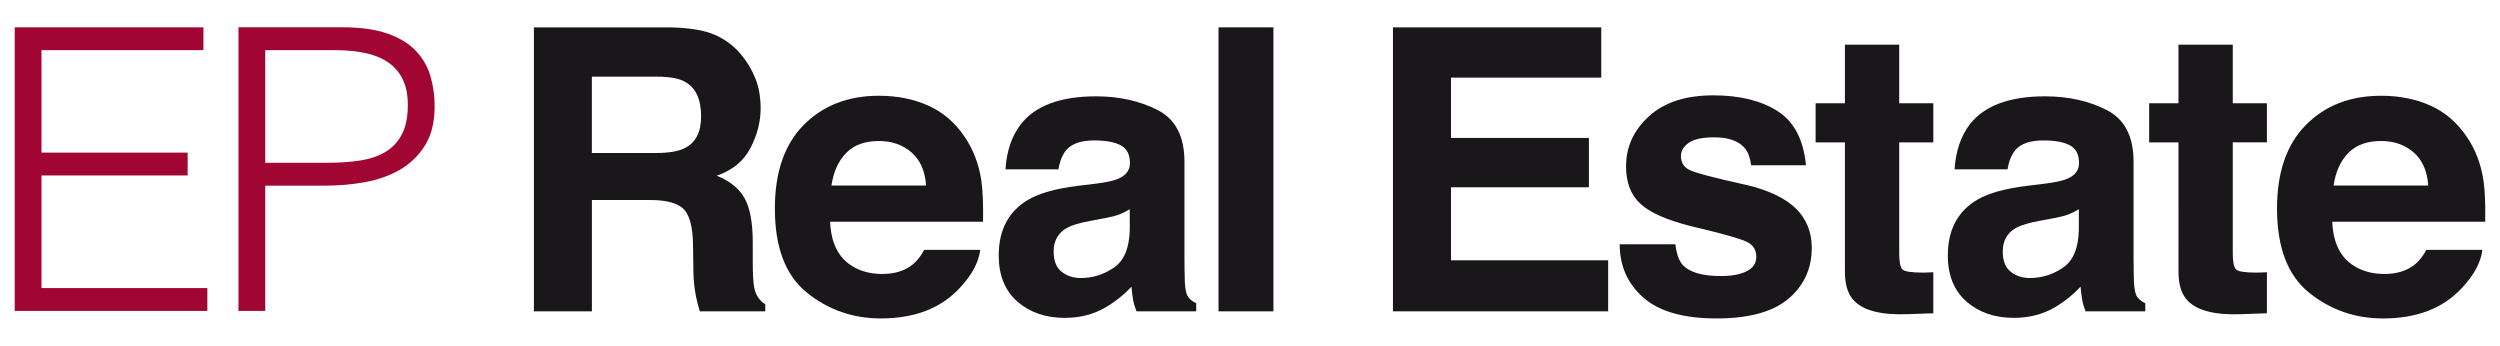
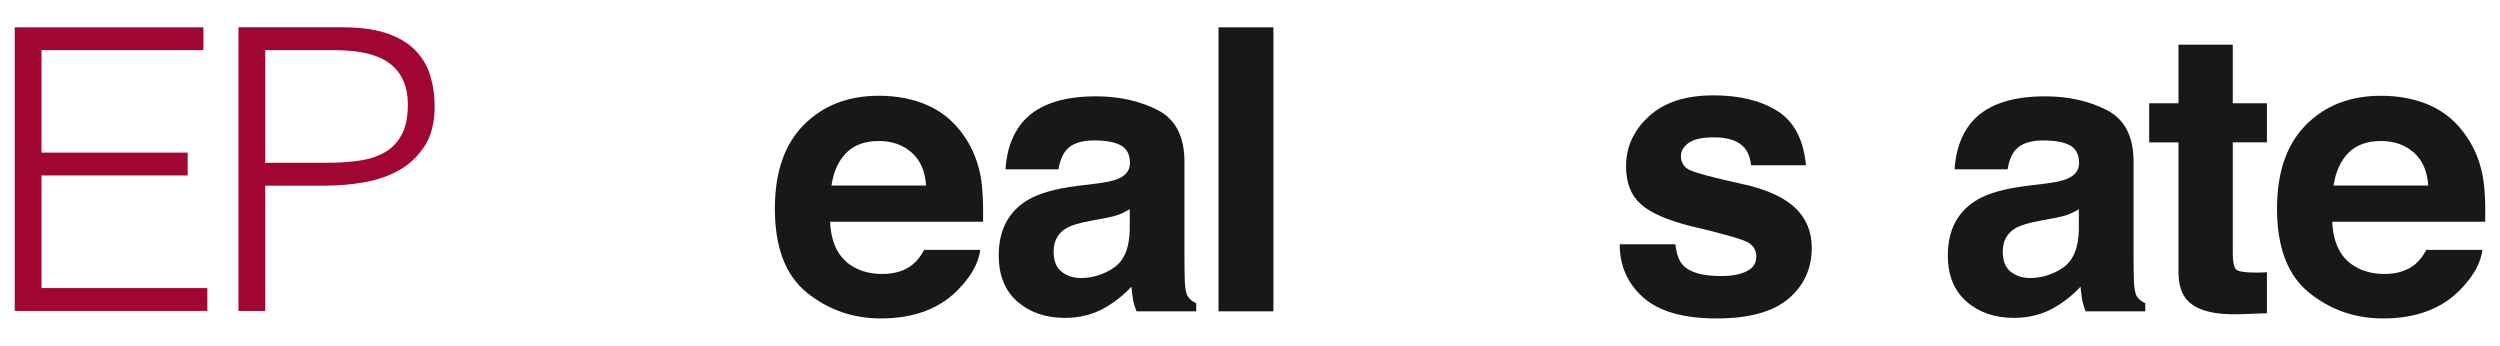
<svg xmlns="http://www.w3.org/2000/svg" version="1.1" id="Layer_1" x="0px" y="0px" width="313.695px" height="43.382px" viewBox="0 0 313.695 43.382" enable-background="new 0 0 313.695 43.382" xml:space="preserve">
  <g>
    <path fill="#A00631" d="M26.018,39.015v-2.867H5.208V22.013h18.339v-2.866H5.208V6.293h20.317V3.426H1.848v35.589H26.018   L26.018,39.015z M33.283,39.015V23.294h7.611c1.649,0,3.29-0.148,4.918-0.442c1.633-0.3,3.09-0.818,4.375-1.558   c1.285-0.745,2.33-1.759,3.139-3.043c0.807-1.287,1.212-2.915,1.212-4.896c0-1.314-0.172-2.573-0.52-3.774   c-0.346-1.205-0.954-2.268-1.83-3.19c-0.871-0.926-2.06-1.648-3.558-2.176c-1.5-0.53-3.404-0.792-5.709-0.792h-13v35.59h3.361   V39.015z M33.283,20.427V6.293h8.7c3.197,0,5.526,0.575,6.996,1.733c1.466,1.147,2.197,2.844,2.197,5.083   c0,1.517-0.236,2.746-0.717,3.685c-0.478,0.938-1.149,1.682-2.024,2.226c-0.872,0.54-1.936,0.911-3.188,1.11   c-1.252,0.201-2.671,0.296-4.248,0.296L33.283,20.427L33.283,20.427z" />
-     <path fill="#1A171B" d="M89.655,4.353c1.312,0.562,2.424,1.396,3.335,2.486c0.753,0.907,1.352,1.905,1.793,3   c0.439,1.097,0.66,2.345,0.66,3.749c0,1.691-0.427,3.355-1.281,4.992c-0.854,1.635-2.263,2.791-4.229,3.467   c1.645,0.66,2.809,1.603,3.492,2.815c0.686,1.222,1.029,3.076,1.029,5.574v2.394c0,1.627,0.065,2.732,0.196,3.312   c0.196,0.92,0.654,1.594,1.375,2.032v0.894h-8.219c-0.229-0.792-0.387-1.43-0.483-1.911c-0.194-0.996-0.301-2.023-0.317-3.068   l-0.046-3.316c-0.03-2.27-0.425-3.779-1.178-4.54c-0.755-0.757-2.169-1.138-4.241-1.138h-7.272v13.974h-7.277V3.434h17.044   C86.468,3.483,88.344,3.787,89.655,4.353 M74.266,9.622v9.575h8.013c1.591,0,2.787-0.195,3.583-0.582   c1.41-0.676,2.112-2.016,2.112-4.013c0-2.16-0.684-3.611-2.043-4.351c-0.766-0.423-1.912-0.629-3.445-0.629H74.266z" />
    <path fill="#1A171B" d="M116.473,13.249c1.839,0.824,3.355,2.123,4.554,3.896c1.078,1.568,1.778,3.385,2.102,5.446   c0.182,1.216,0.258,2.957,0.224,5.234h-19.189c0.108,2.646,1.025,4.493,2.756,5.559c1.052,0.66,2.318,0.992,3.798,0.992   c1.57,0,2.848-0.406,3.825-1.209c0.536-0.435,1.01-1.043,1.421-1.816h7.033c-0.185,1.564-1.038,3.15-2.555,4.766   c-2.361,2.561-5.666,3.84-9.913,3.84c-3.508,0-6.602-1.078-9.28-3.235c-2.683-2.165-4.021-5.683-4.021-10.552   c0-4.565,1.21-8.065,3.631-10.501c2.417-2.436,5.56-3.654,9.421-3.654C112.57,12.014,114.636,12.425,116.473,13.249    M106.167,19.203c-0.974,1-1.584,2.358-1.835,4.075h11.87c-0.125-1.831-0.737-3.216-1.834-4.161   c-1.099-0.95-2.462-1.423-4.089-1.423C108.512,17.694,107.141,18.198,106.167,19.203" />
    <path fill="#1A171B" d="M137.545,23.039c1.282-0.162,2.199-0.363,2.75-0.603c0.989-0.422,1.487-1.073,1.487-1.961   c0-1.078-0.381-1.822-1.14-2.235c-0.761-0.409-1.875-0.618-3.346-0.618c-1.65,0-2.818,0.406-3.505,1.209   c-0.488,0.598-0.815,1.403-0.979,2.418h-6.646c0.144-2.301,0.791-4.199,1.939-5.679c1.829-2.321,4.97-3.483,9.422-3.483   c2.896,0,5.471,0.574,7.72,1.714c2.25,1.146,3.375,3.307,3.375,6.479v12.088c0,0.84,0.017,1.856,0.048,3.047   c0.049,0.899,0.187,1.517,0.412,1.836c0.227,0.322,0.563,0.586,1.016,0.799v1.016h-7.495c-0.209-0.533-0.353-1.033-0.436-1.5   c-0.083-0.466-0.144-0.999-0.191-1.595c-0.958,1.03-2.06,1.909-3.311,2.632c-1.489,0.855-3.174,1.284-5.058,1.284   c-2.398,0-4.378-0.679-5.945-2.042c-1.562-1.363-2.344-3.293-2.344-5.79c0-3.241,1.258-5.589,3.774-7.038   c1.38-0.788,3.408-1.354,6.089-1.691L137.545,23.039z M141.757,26.253c-0.44,0.272-0.886,0.496-1.335,0.664   s-1.063,0.324-1.85,0.467l-1.567,0.295c-1.473,0.257-2.527,0.57-3.168,0.939c-1.085,0.633-1.628,1.607-1.628,2.928   c0,1.181,0.332,2.023,0.994,2.547c0.664,0.525,1.468,0.791,2.42,0.791c1.504,0,2.892-0.44,4.157-1.311   c1.271-0.865,1.929-2.457,1.979-4.76v-2.562h-0.002V26.253z" />
    <rect x="152.896" y="3.431" fill="#1A171B" width="6.89" height="35.635" />
-     <polygon fill="#1A171B" points="200.922,9.741 182.066,9.741 182.066,17.309 199.373,17.309 199.373,23.5 182.066,23.5    182.066,32.66 201.789,32.66 201.789,39.065 174.785,39.065 174.785,3.434 200.922,3.434  " />
    <path fill="#1A171B" d="M210.226,30.651c0.141,1.224,0.455,2.099,0.939,2.613c0.857,0.913,2.446,1.373,4.764,1.373   c1.358,0,2.444-0.197,3.241-0.603c0.807-0.402,1.206-1.006,1.206-1.812c0-0.773-0.32-1.362-0.971-1.762   c-0.64-0.405-3.044-1.099-7.211-2.078c-2.989-0.748-5.103-1.67-6.321-2.782c-1.23-1.095-1.839-2.675-1.839-4.739   c0-2.434,0.959-4.522,2.873-6.27c1.913-1.752,4.602-2.626,8.074-2.626c3.299,0,5.98,0.656,8.054,1.97   c2.077,1.314,3.266,3.582,3.576,6.804h-6.888c-0.099-0.886-0.35-1.586-0.754-2.104c-0.757-0.933-2.052-1.401-3.875-1.401   c-1.506,0-2.58,0.235-3.216,0.704c-0.64,0.464-0.959,1.015-0.959,1.643c0,0.788,0.343,1.359,1.018,1.713   c0.682,0.373,3.082,1.008,7.191,1.913c2.75,0.645,4.808,1.619,6.183,2.922c1.353,1.322,2.026,2.977,2.026,4.959   c0,2.611-0.977,4.74-2.917,6.391c-1.949,1.65-4.954,2.479-9.028,2.479c-4.15,0-7.209-0.873-9.189-2.621   c-1.981-1.746-2.967-3.974-2.967-6.687h6.988L210.226,30.651L210.226,30.651z" />
-     <path fill="#1A171B" d="M227.818,17.864v-4.906h3.678v-7.35h6.813v7.35h4.281v4.906h-4.281v13.922c0,1.082,0.142,1.758,0.408,2.022   c0.277,0.265,1.112,0.396,2.518,0.396c0.213,0,0.428-0.008,0.663-0.013c0.23-0.009,0.463-0.019,0.691-0.034v5.151l-3.265,0.116   c-3.261,0.117-5.485-0.447-6.675-1.691c-0.771-0.787-1.155-2-1.155-3.646V17.864H227.818L227.818,17.864z" />
    <path fill="#1A171B" d="M256.641,23.037c1.279-0.16,2.194-0.361,2.744-0.603c0.994-0.423,1.49-1.072,1.49-1.96   c0-1.078-0.384-1.822-1.141-2.235c-0.758-0.41-1.872-0.618-3.35-0.618c-1.645,0-2.816,0.406-3.504,1.209   c-0.492,0.598-0.813,1.403-0.978,2.418h-6.646c0.146-2.302,0.793-4.199,1.938-5.679c1.828-2.321,4.971-3.483,9.421-3.483   c2.9,0,5.471,0.573,7.72,1.714c2.253,1.146,3.38,3.307,3.38,6.479v12.088c0,0.842,0.017,1.856,0.047,3.047   c0.05,0.899,0.188,1.517,0.404,1.836c0.231,0.321,0.572,0.586,1.019,0.799v1.016h-7.493c-0.208-0.533-0.352-1.035-0.434-1.501   c-0.076-0.466-0.142-0.998-0.195-1.595c-0.956,1.031-2.058,1.91-3.3,2.633c-1.493,0.855-3.179,1.283-5.062,1.283   c-2.4,0-4.382-0.68-5.94-2.041c-1.566-1.363-2.352-3.293-2.352-5.791c0-3.241,1.262-5.59,3.775-7.037   c1.382-0.789,3.406-1.354,6.094-1.691L256.641,23.037z M260.849,26.253c-0.439,0.272-0.889,0.496-1.331,0.664   c-0.456,0.166-1.073,0.324-1.855,0.467l-1.565,0.295c-1.476,0.257-2.531,0.57-3.171,0.939c-1.084,0.633-1.625,1.606-1.625,2.928   c0,1.181,0.332,2.024,0.993,2.547c0.663,0.525,1.465,0.791,2.418,0.791c1.501,0,2.896-0.44,4.162-1.311   c1.266-0.865,1.927-2.457,1.976-4.76v-2.562h-0.001V26.253z" />
    <path fill="#1A171B" d="M269.673,17.864v-4.906h3.678V5.606h6.813v7.351h4.283v4.906h-4.283v13.924   c0,1.082,0.143,1.758,0.414,2.022c0.272,0.265,1.112,0.396,2.515,0.396c0.212,0,0.429-0.008,0.665-0.013   c0.232-0.01,0.457-0.019,0.689-0.036v5.151l-3.265,0.118c-3.26,0.115-5.482-0.449-6.675-1.692   c-0.771-0.788-1.156-2.001-1.156-3.647V17.864H269.673L269.673,17.864z" />
    <path fill="#1A171B" d="M304.962,13.247c1.839,0.825,3.353,2.124,4.547,3.897c1.087,1.567,1.78,3.385,2.103,5.447   c0.189,1.215,0.265,2.955,0.228,5.232h-19.192c0.109,2.645,1.021,4.495,2.761,5.559c1.049,0.662,2.314,0.994,3.799,0.994   c1.566,0,2.838-0.406,3.827-1.209c0.529-0.434,1.003-1.043,1.413-1.815h7.037c-0.192,1.565-1.038,3.151-2.556,4.765   c-2.36,2.561-5.664,3.842-9.912,3.842c-3.511,0-6.604-1.078-9.281-3.237c-2.684-2.165-4.021-5.681-4.021-10.552   c0-4.564,1.21-8.064,3.631-10.501c2.417-2.435,5.558-3.654,9.421-3.654C301.056,12.013,303.125,12.425,304.962,13.247    M294.656,19.202c-0.978,1-1.59,2.359-1.843,4.075h11.875c-0.123-1.831-0.737-3.215-1.838-4.161   c-1.094-0.95-2.457-1.423-4.084-1.423C296.997,17.694,295.629,18.197,294.656,19.202" />
  </g>
</svg>